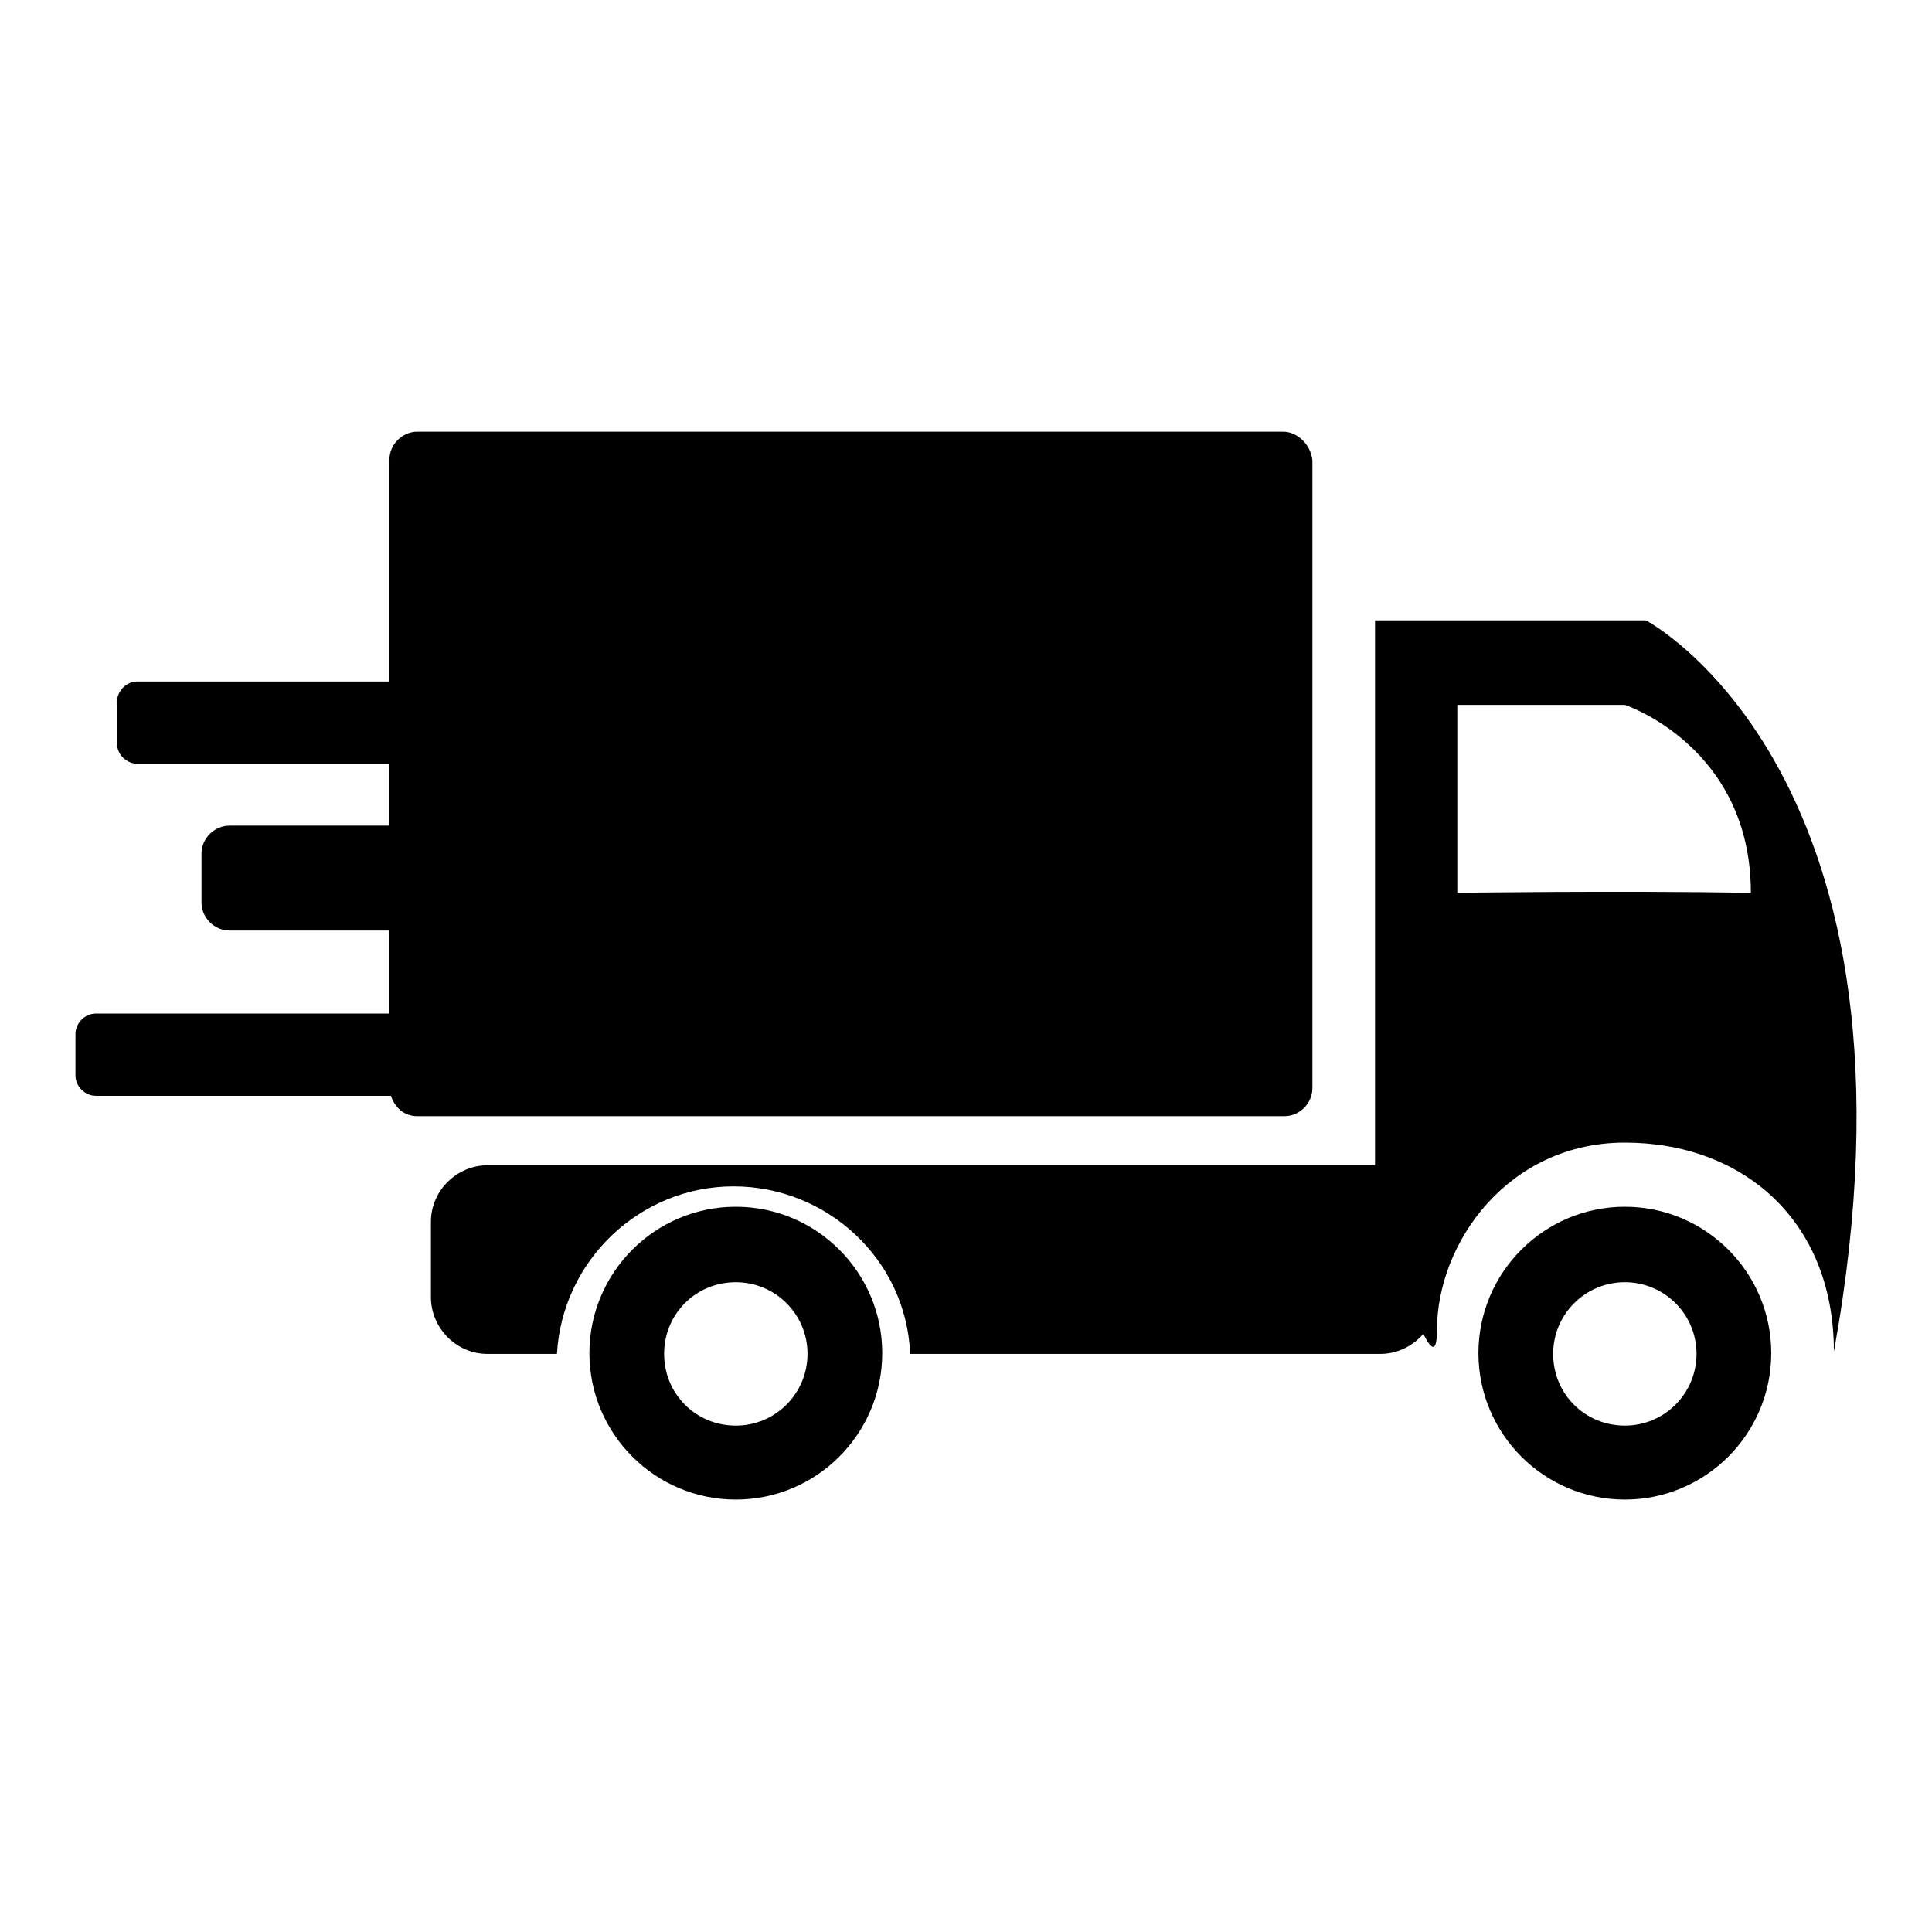
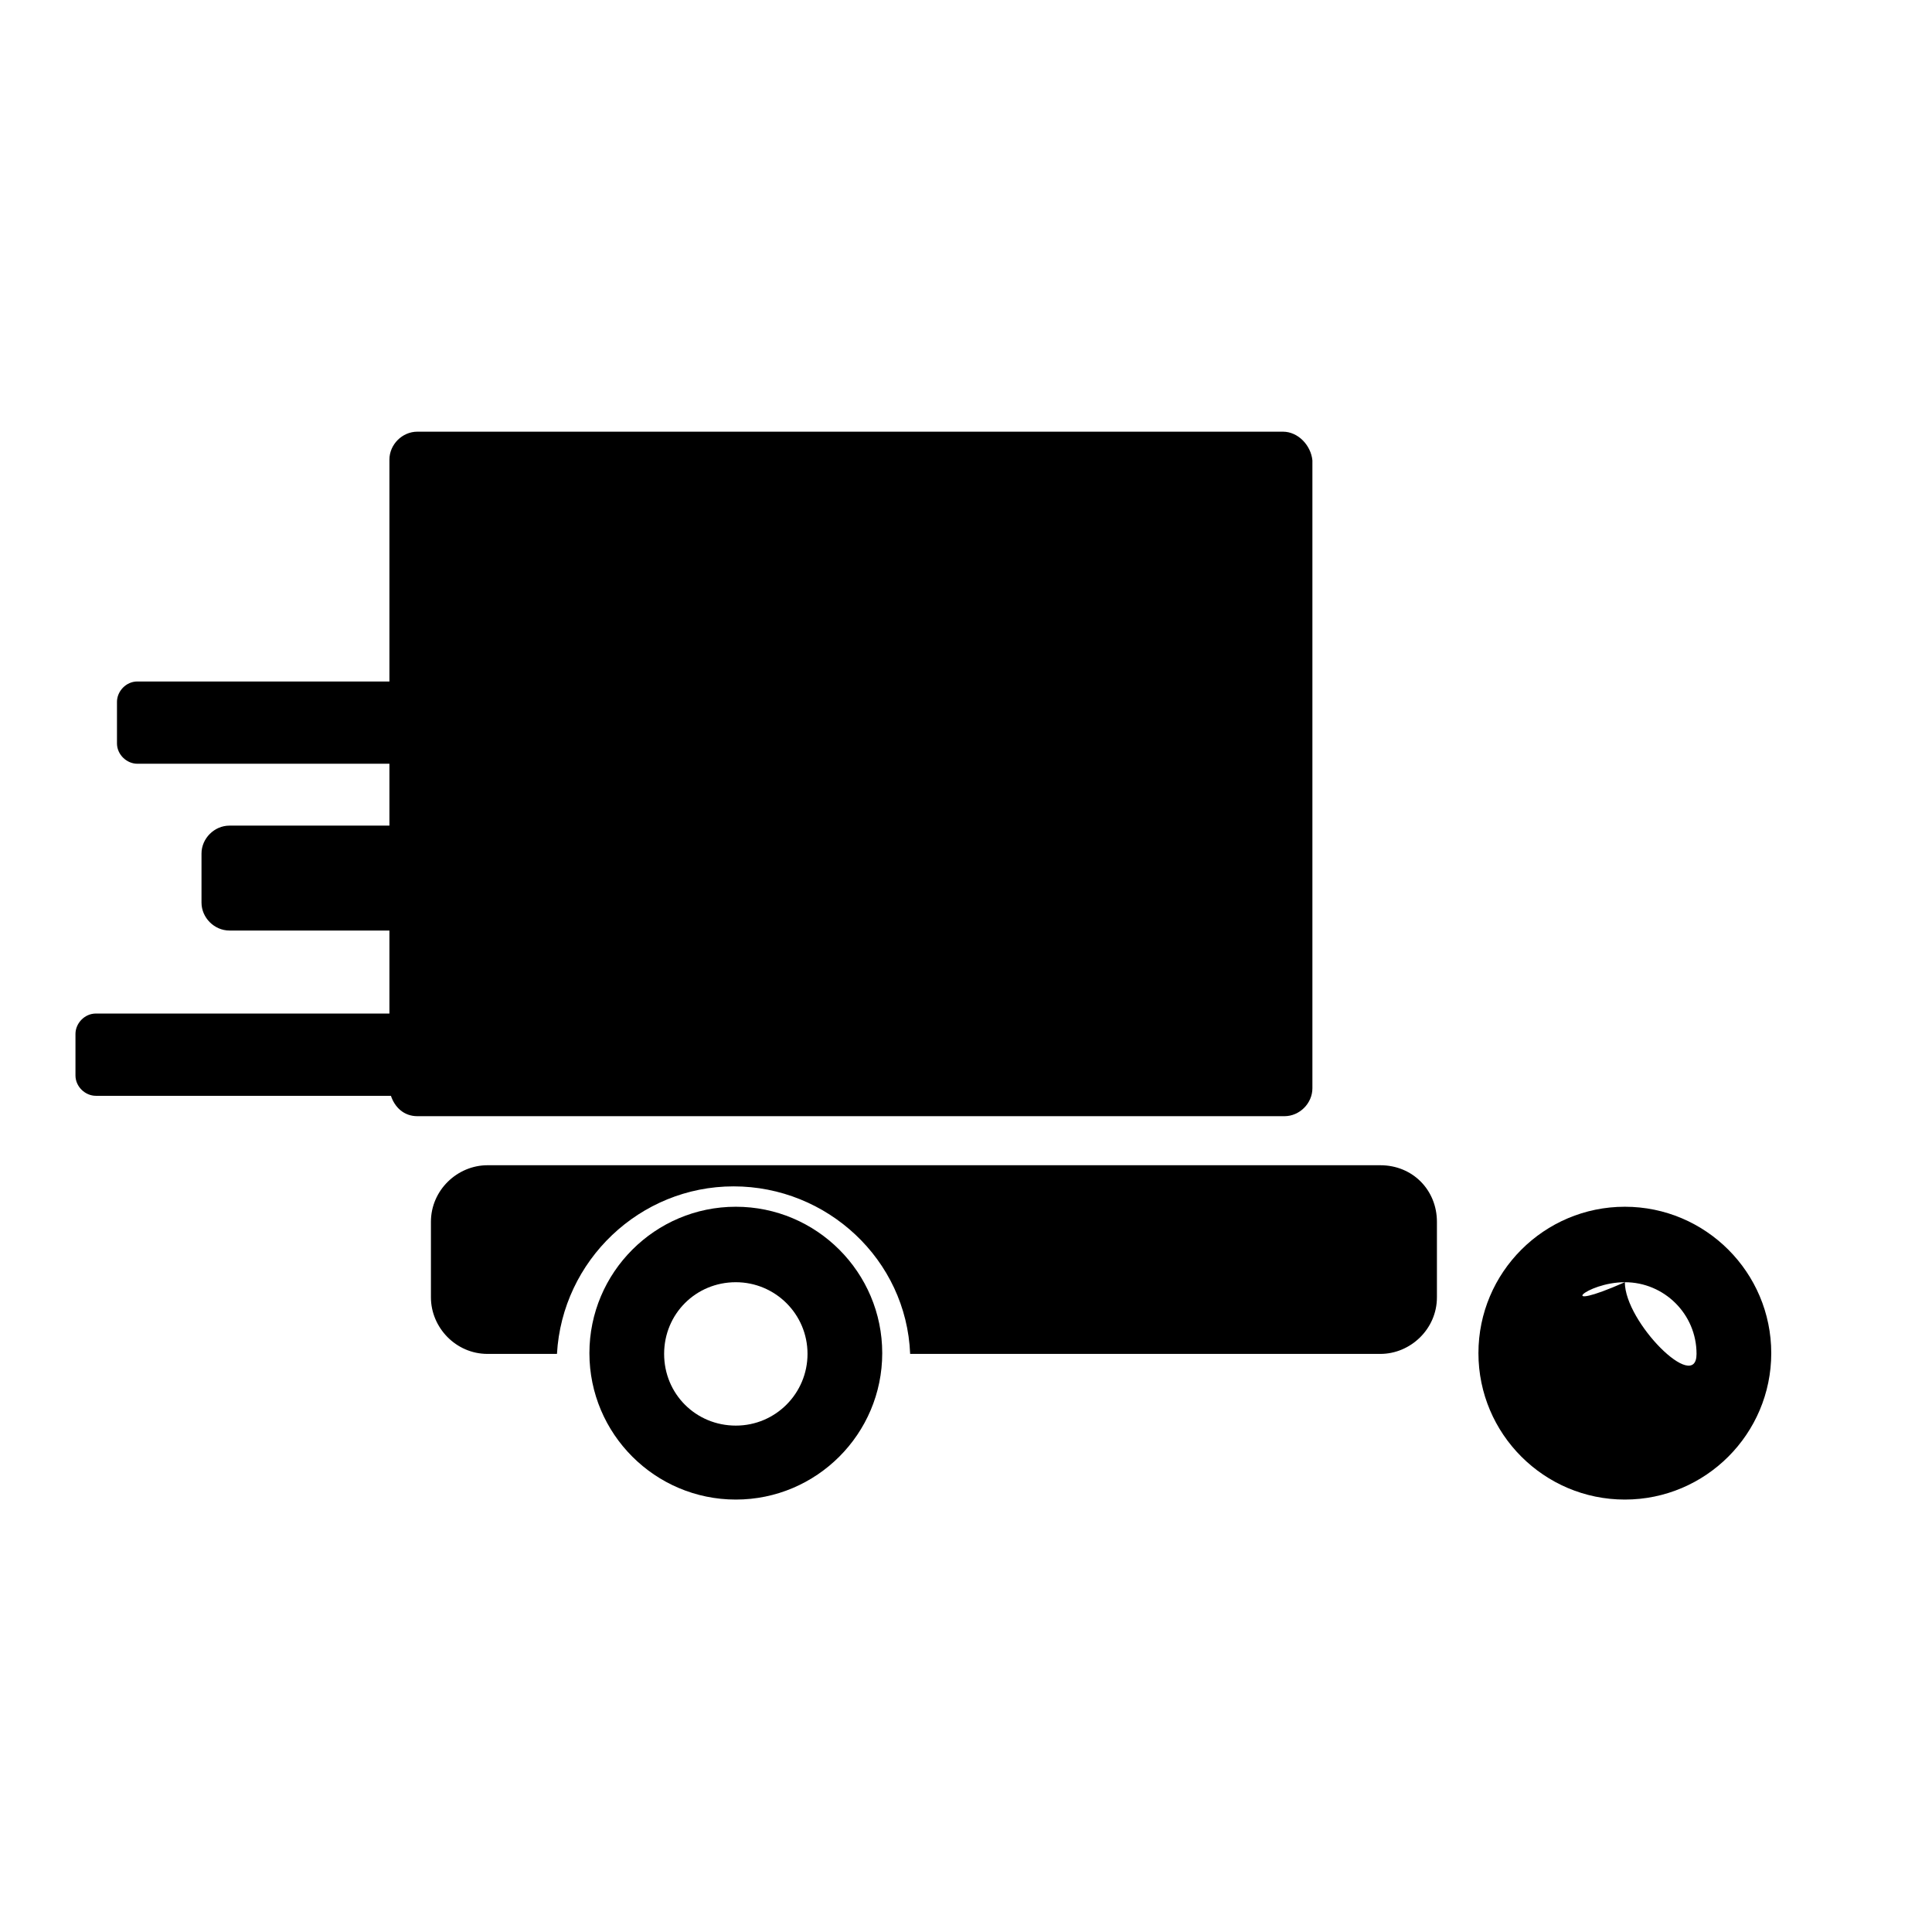
<svg xmlns="http://www.w3.org/2000/svg" version="1.1" x="0px" y="0px" viewBox="0 0 256 256" enable-background="new 0 0 256 256" xml:space="preserve">
  <g>
    <g>
      <path fill="#000000" d="M170,57.2H55.3c-2,0-3.7,1.7-3.7,3.7v29.4H18.2c-1.5,0-2.7,1.3-2.7,2.7v5.5c0,1.5,1.3,2.7,2.7,2.7h33.4v8.2H30.4c-2,0-3.7,1.7-3.7,3.7v6.5c0,2,1.7,3.7,3.7,3.7h21.2v11H12.7c-1.5,0-2.7,1.3-2.7,2.7v5.5c0,1.5,1.3,2.7,2.7,2.7h39.1c0.5,1.5,1.7,2.7,3.5,2.7h114.9c2,0,3.7-1.7,3.7-3.7V61C173.7,59,172,57.2,170,57.2z" />
      <path fill="#000000" d="M182.9,154.4H64.6c-4,0-7.5,3.3-7.5,7.5v10c0,4,3.3,7.5,7.5,7.5h9.2c0.7-12.4,11-22.2,23.4-22.2s22.9,9.7,23.4,22.2h62.3c4,0,7.5-3.3,7.5-7.5v-10C190.4,157.7,187.2,154.4,182.9,154.4z" />
-       <path fill="#000000" d="M215.3,169.9c5.2,0,9.5,4.2,9.5,9.5c0,5.2-4.2,9.5-9.5,9.5s-9.5-4.2-9.5-9.5C205.8,174.1,210.1,169.9,215.3,169.9 M215.3,159.9c-10.7,0-19.4,8.7-19.4,19.4c0,10.7,8.7,19.4,19.4,19.4s19.4-8.7,19.4-19.4C234.7,168.6,226,159.9,215.3,159.9L215.3,159.9z" />
+       <path fill="#000000" d="M215.3,169.9c5.2,0,9.5,4.2,9.5,9.5s-9.5-4.2-9.5-9.5C205.8,174.1,210.1,169.9,215.3,169.9 M215.3,159.9c-10.7,0-19.4,8.7-19.4,19.4c0,10.7,8.7,19.4,19.4,19.4s19.4-8.7,19.4-19.4C234.7,168.6,226,159.9,215.3,159.9L215.3,159.9z" />
      <path fill="#000000" d="M97.5,169.9c5.2,0,9.5,4.2,9.5,9.5c0,5.2-4.2,9.5-9.5,9.5s-9.5-4.2-9.5-9.5C88,174.1,92.2,169.9,97.5,169.9 M97.5,159.9c-10.7,0-19.4,8.7-19.4,19.4c0,10.7,8.7,19.4,19.4,19.4s19.4-8.7,19.4-19.4C116.9,168.6,108.2,159.9,97.5,159.9L97.5,159.9z" />
-       <path fill="#000000" d="M218.1,82.2h-35.9c0,0,0,73.5,0,74.7c0,1.5,8.2,29.4,8.2,19.4c0-11.7,9.5-24.9,24.9-24.9c15.5,0,27.7,10.2,27.7,27.7C256.9,102.6,218.1,82.2,218.1,82.2z M193.1,118.3V93.4h22.2c0,0,16.7,5.5,16.7,24.9C214.1,118,193.1,118.3,193.1,118.3z" />
    </g>
  </g>
</svg>